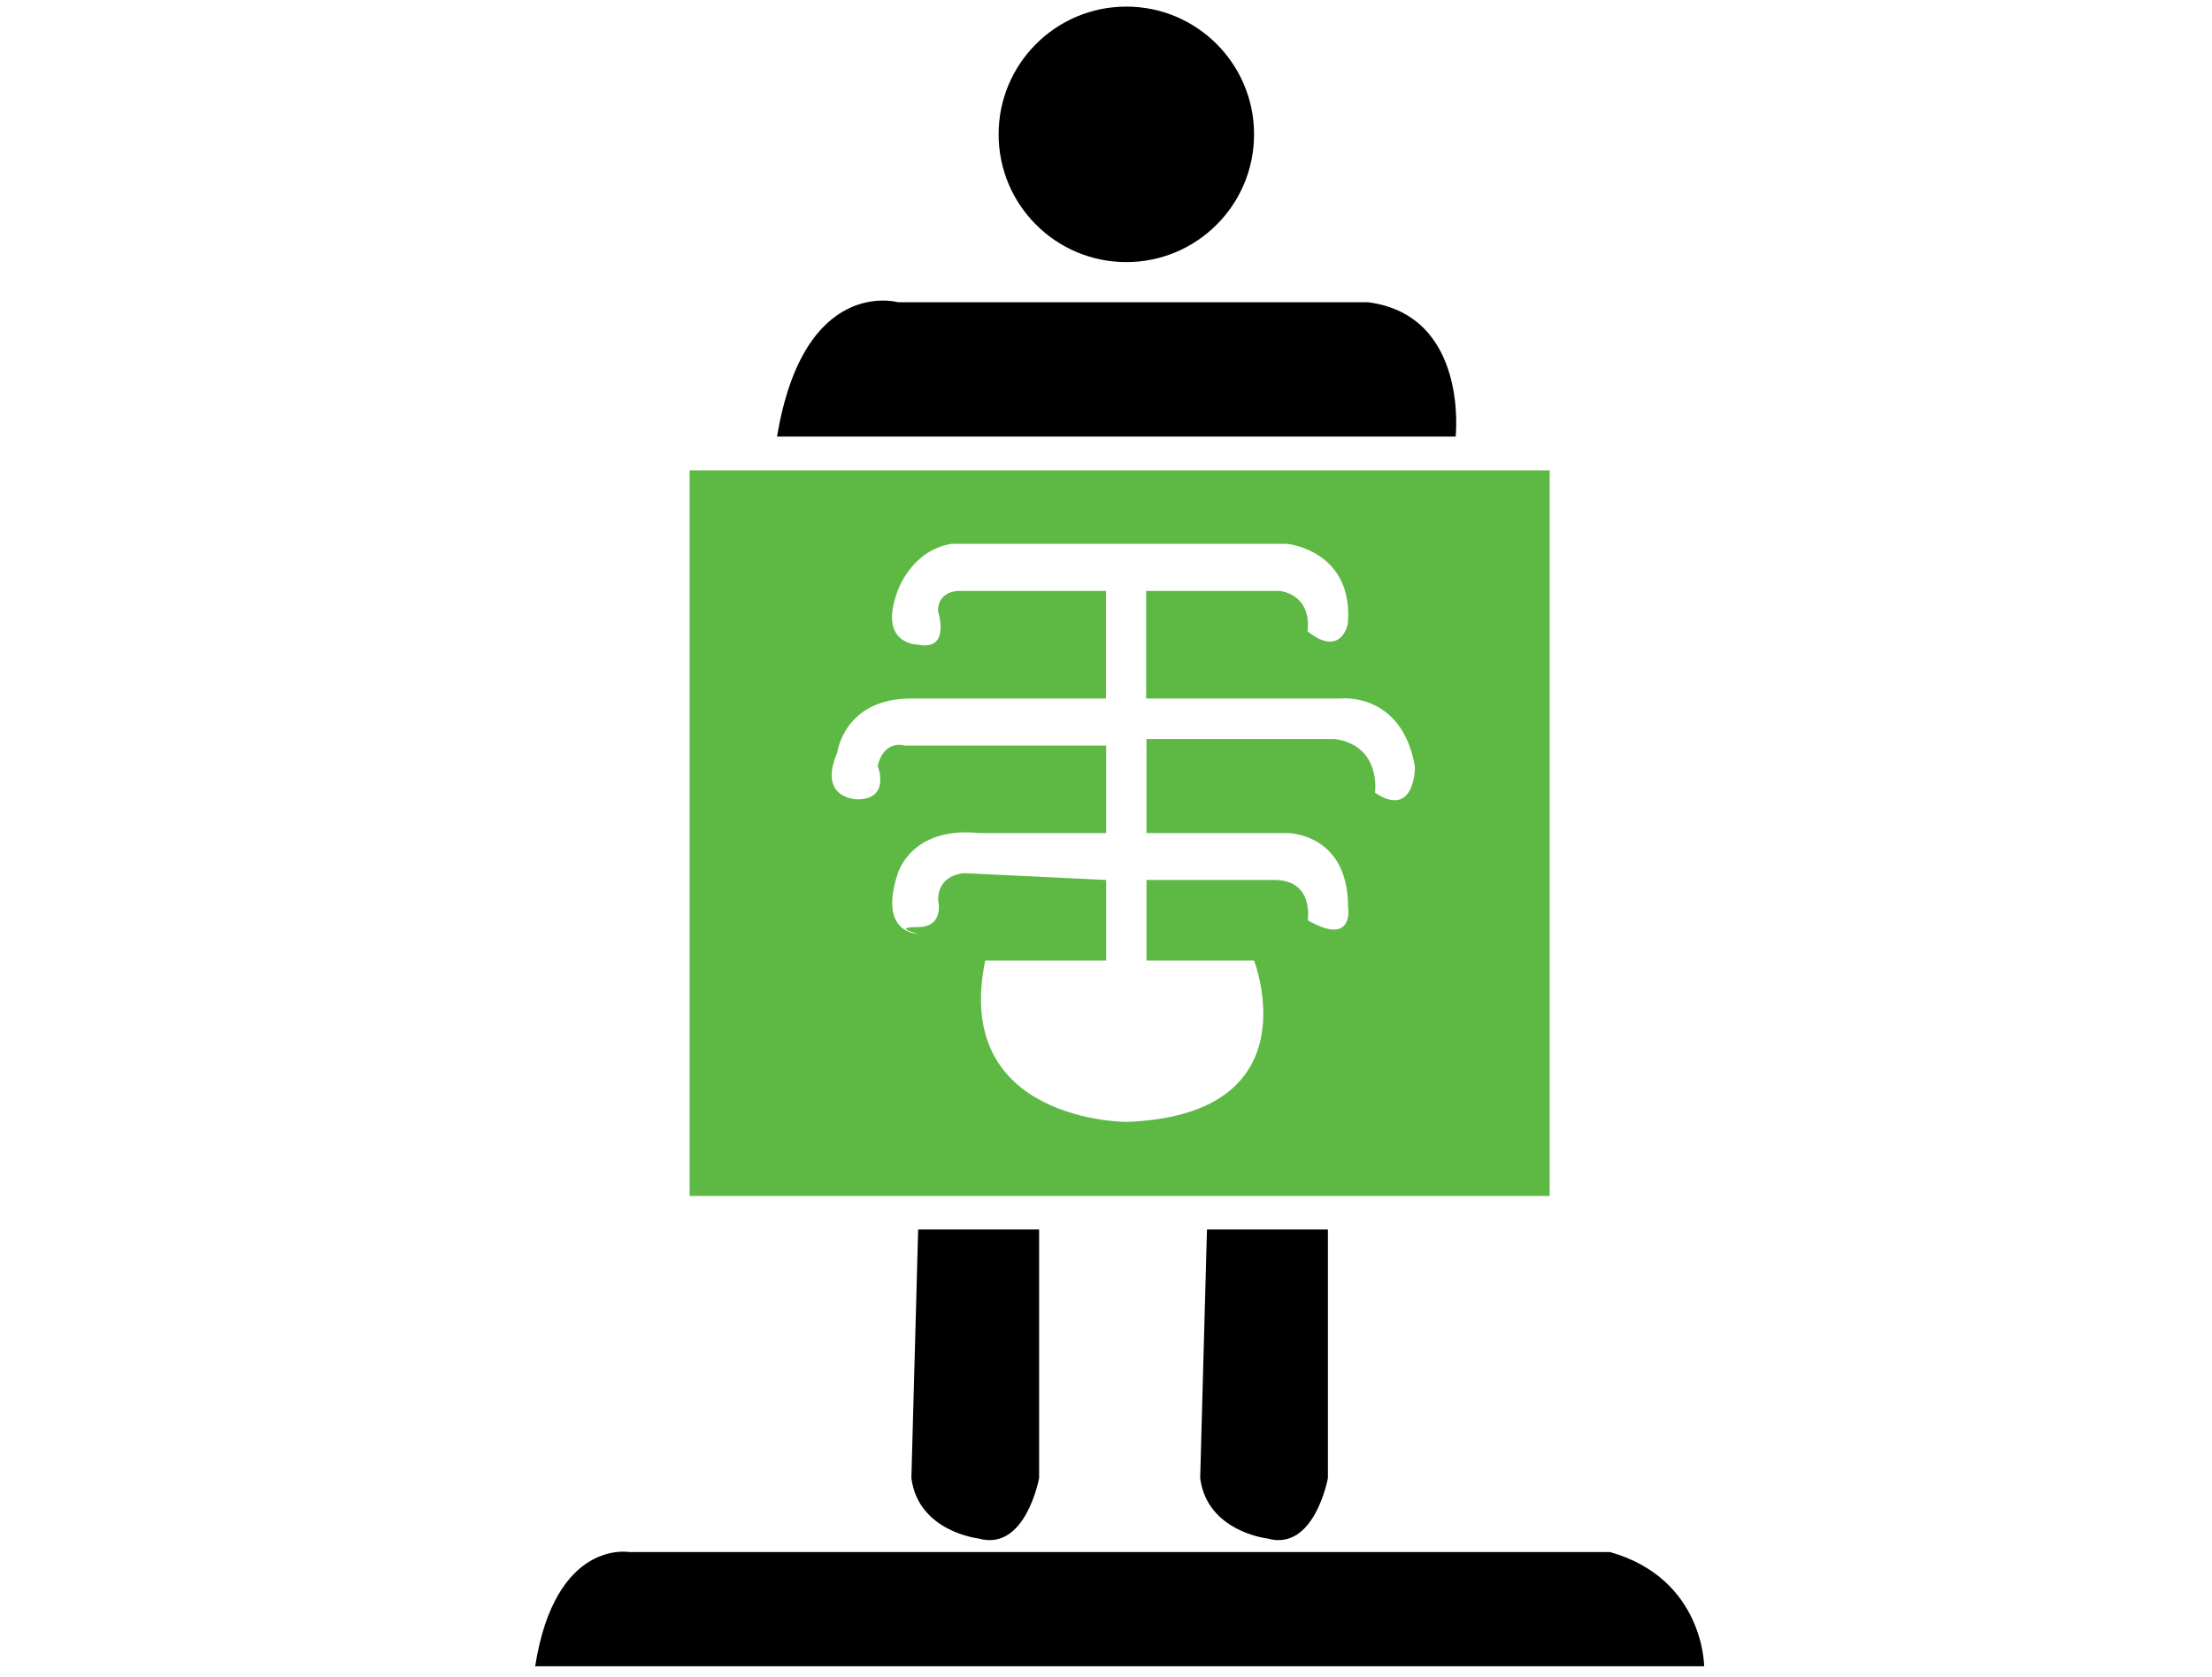
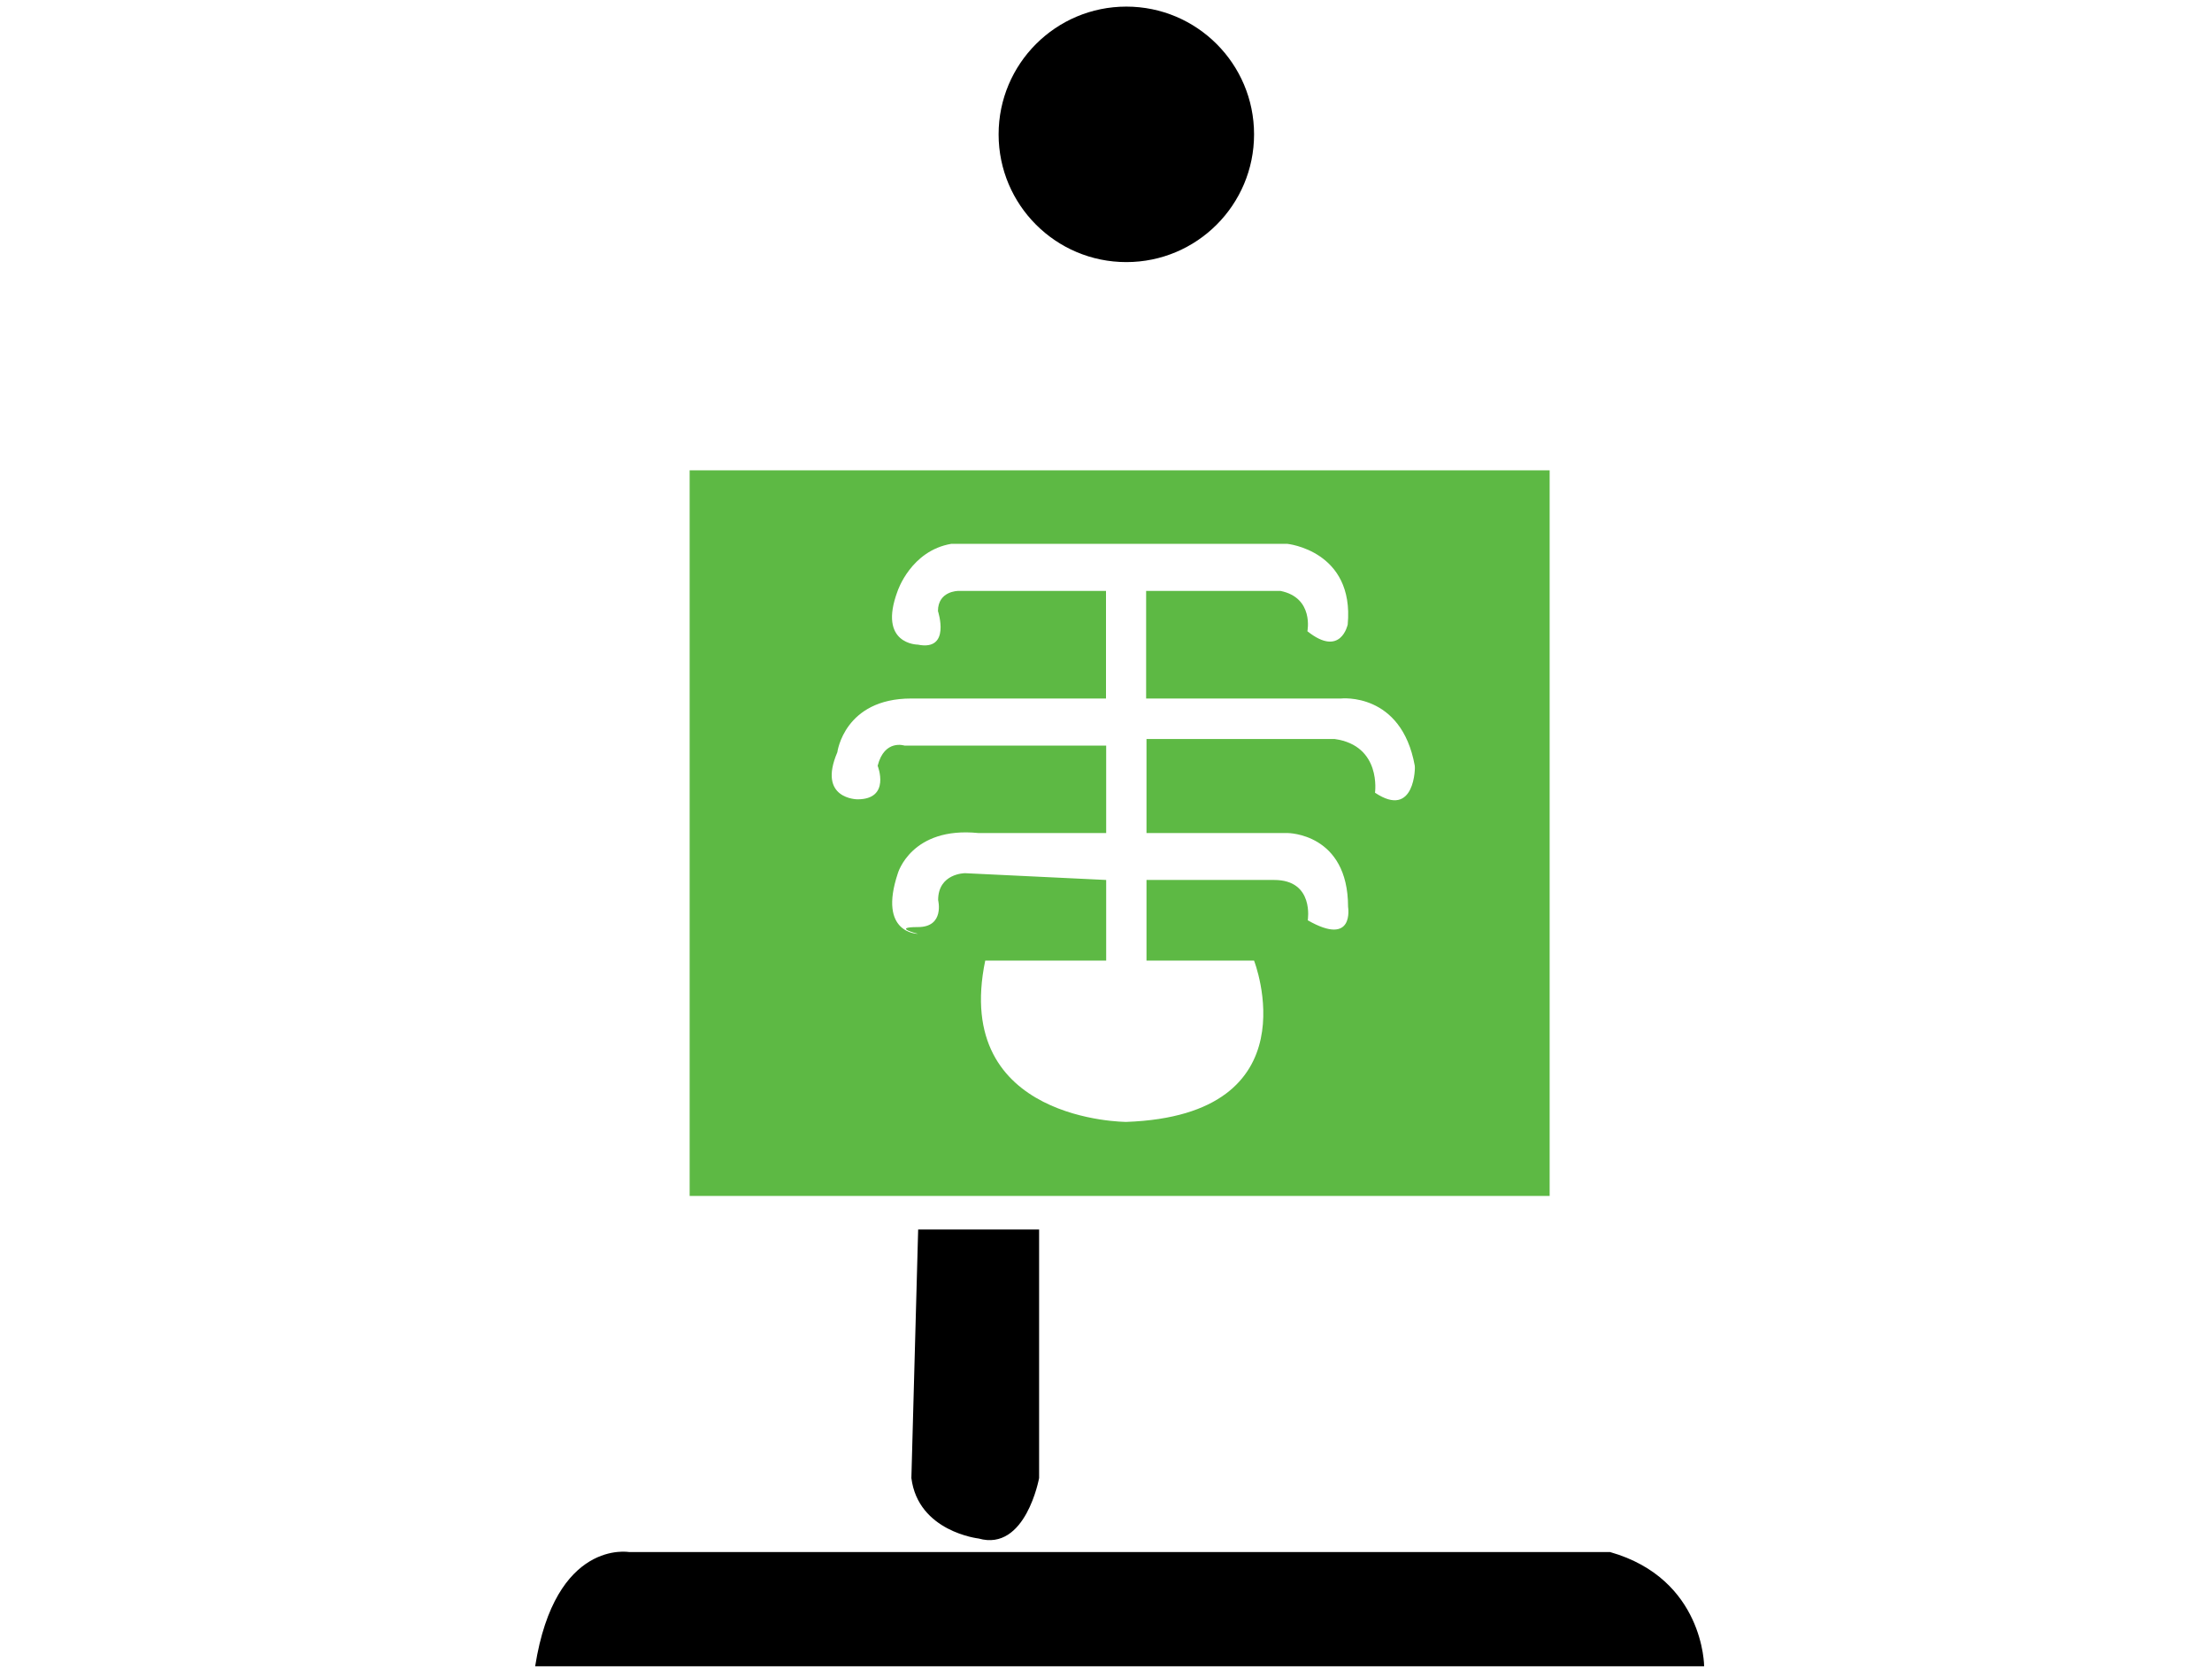
<svg xmlns="http://www.w3.org/2000/svg" version="1.1" id="Layer_1" x="0px" y="0px" viewBox="0 0 124 94" style="enable-background:new 0 0 124 94;" xml:space="preserve">
  <style type="text/css">
	.st0{fill:#5DB944;}
</style>
  <g>
-     <path d="M43.56,24.47h38.04c0,0,0.75-6.78-4.9-7.53H50.34C50.34,16.94,45.06,15.44,43.56,24.47z" />
    <circle cx="63.14" cy="7.53" r="7.16" />
    <path d="M51.47,68.91h6.78v13.93c0,0-0.75,4.14-3.39,3.39c0,0-3.39-0.38-3.77-3.39L51.47,68.91z" />
-     <path d="M67.66,68.91h6.78v13.93c0,0-0.75,4.14-3.39,3.39c0,0-3.39-0.38-3.77-3.39L67.66,68.91z" />
    <path d="M30,93.39h65.53c0,0,0-4.9-5.27-6.4H35.27C35.27,86.99,31.13,86.24,30,93.39z" />
    <path class="st0" d="M38.66,26.36v40.67h48.21V26.36H38.66z M77.08,44.43c0,0,0.38-2.64-2.26-3.01H64.27v5.27h7.91   c0,0,3.39,0,3.39,4.14c0,0,0.38,2.26-2.26,0.75c0,0,0.38-2.26-1.88-2.26h-7.16v4.52h6.03c0,0,3.39,8.66-7.16,9.04   c0,0-9.79,0-7.91-9.04h6.78v-4.52l-7.91-0.38c0,0-1.51,0-1.51,1.51c0,0,0.38,1.51-1.13,1.51c-1.51,0,0,0.38,0,0.38   s-2.26,0-1.13-3.39c0,0,0.75-2.64,4.52-2.26h7.16v-4.9h-11.3c0,0-1.13-0.38-1.51,1.13c0,0,0.75,1.88-1.13,1.88   c0,0-2.26,0-1.13-2.64c0,0,0.38-3.01,4.14-3.01h10.92v-6.03h-8.29c0,0-1.13,0-1.13,1.13c0,0,0.75,2.26-1.13,1.88   c0,0-2.26,0-1.13-3.01c0,0,0.75-2.26,3.01-2.64h18.83c0,0,3.77,0.38,3.39,4.52c0,0-0.38,1.88-2.26,0.38c0,0,0.38-1.88-1.51-2.26   h-7.53v6.03h10.92c0,0,3.39-0.38,4.14,3.77C79.34,42.93,79.34,45.94,77.08,44.43z" />
  </g>
</svg>